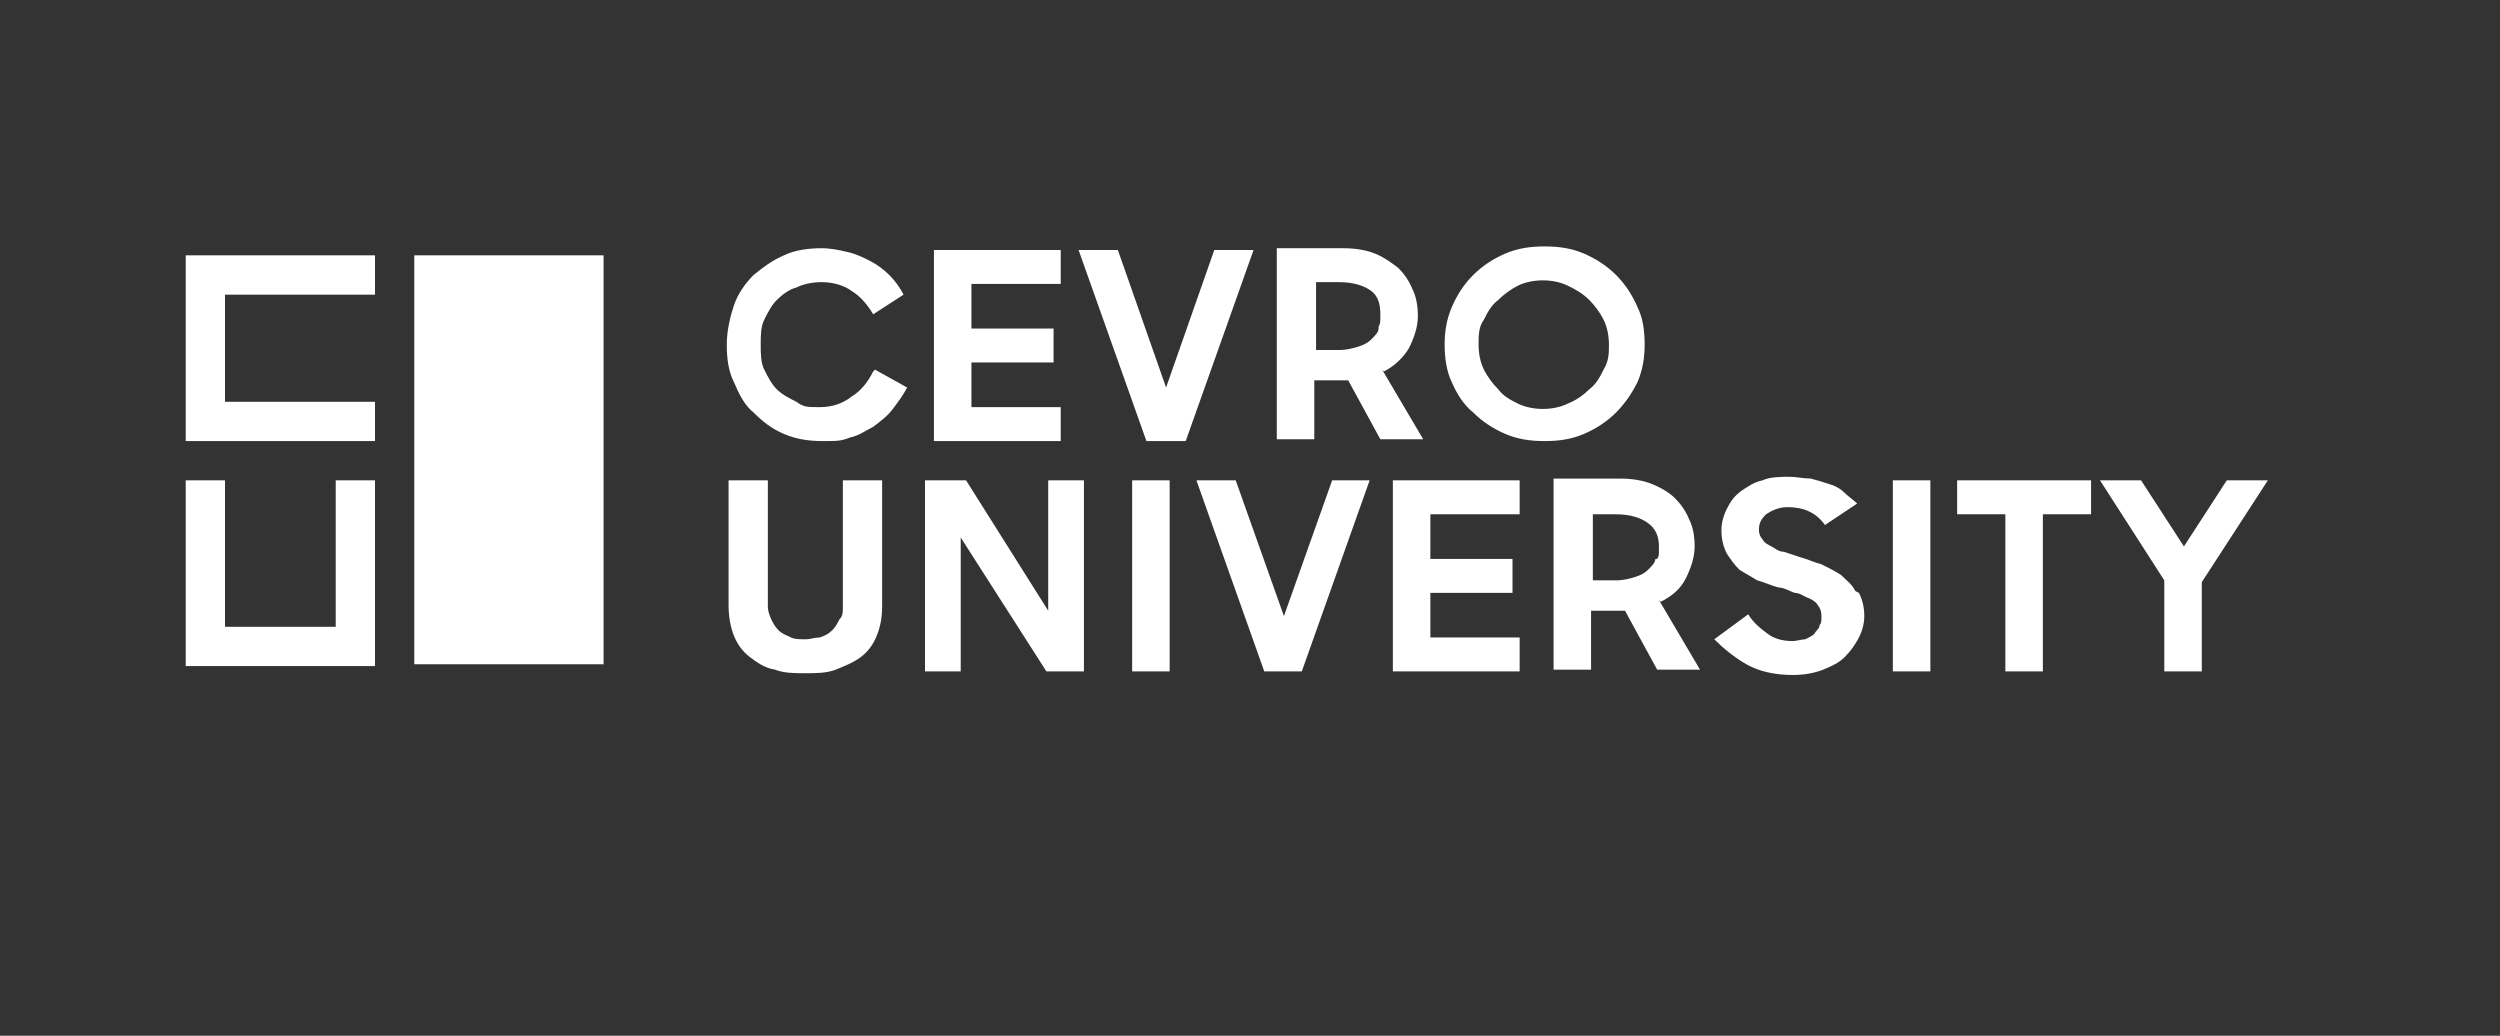
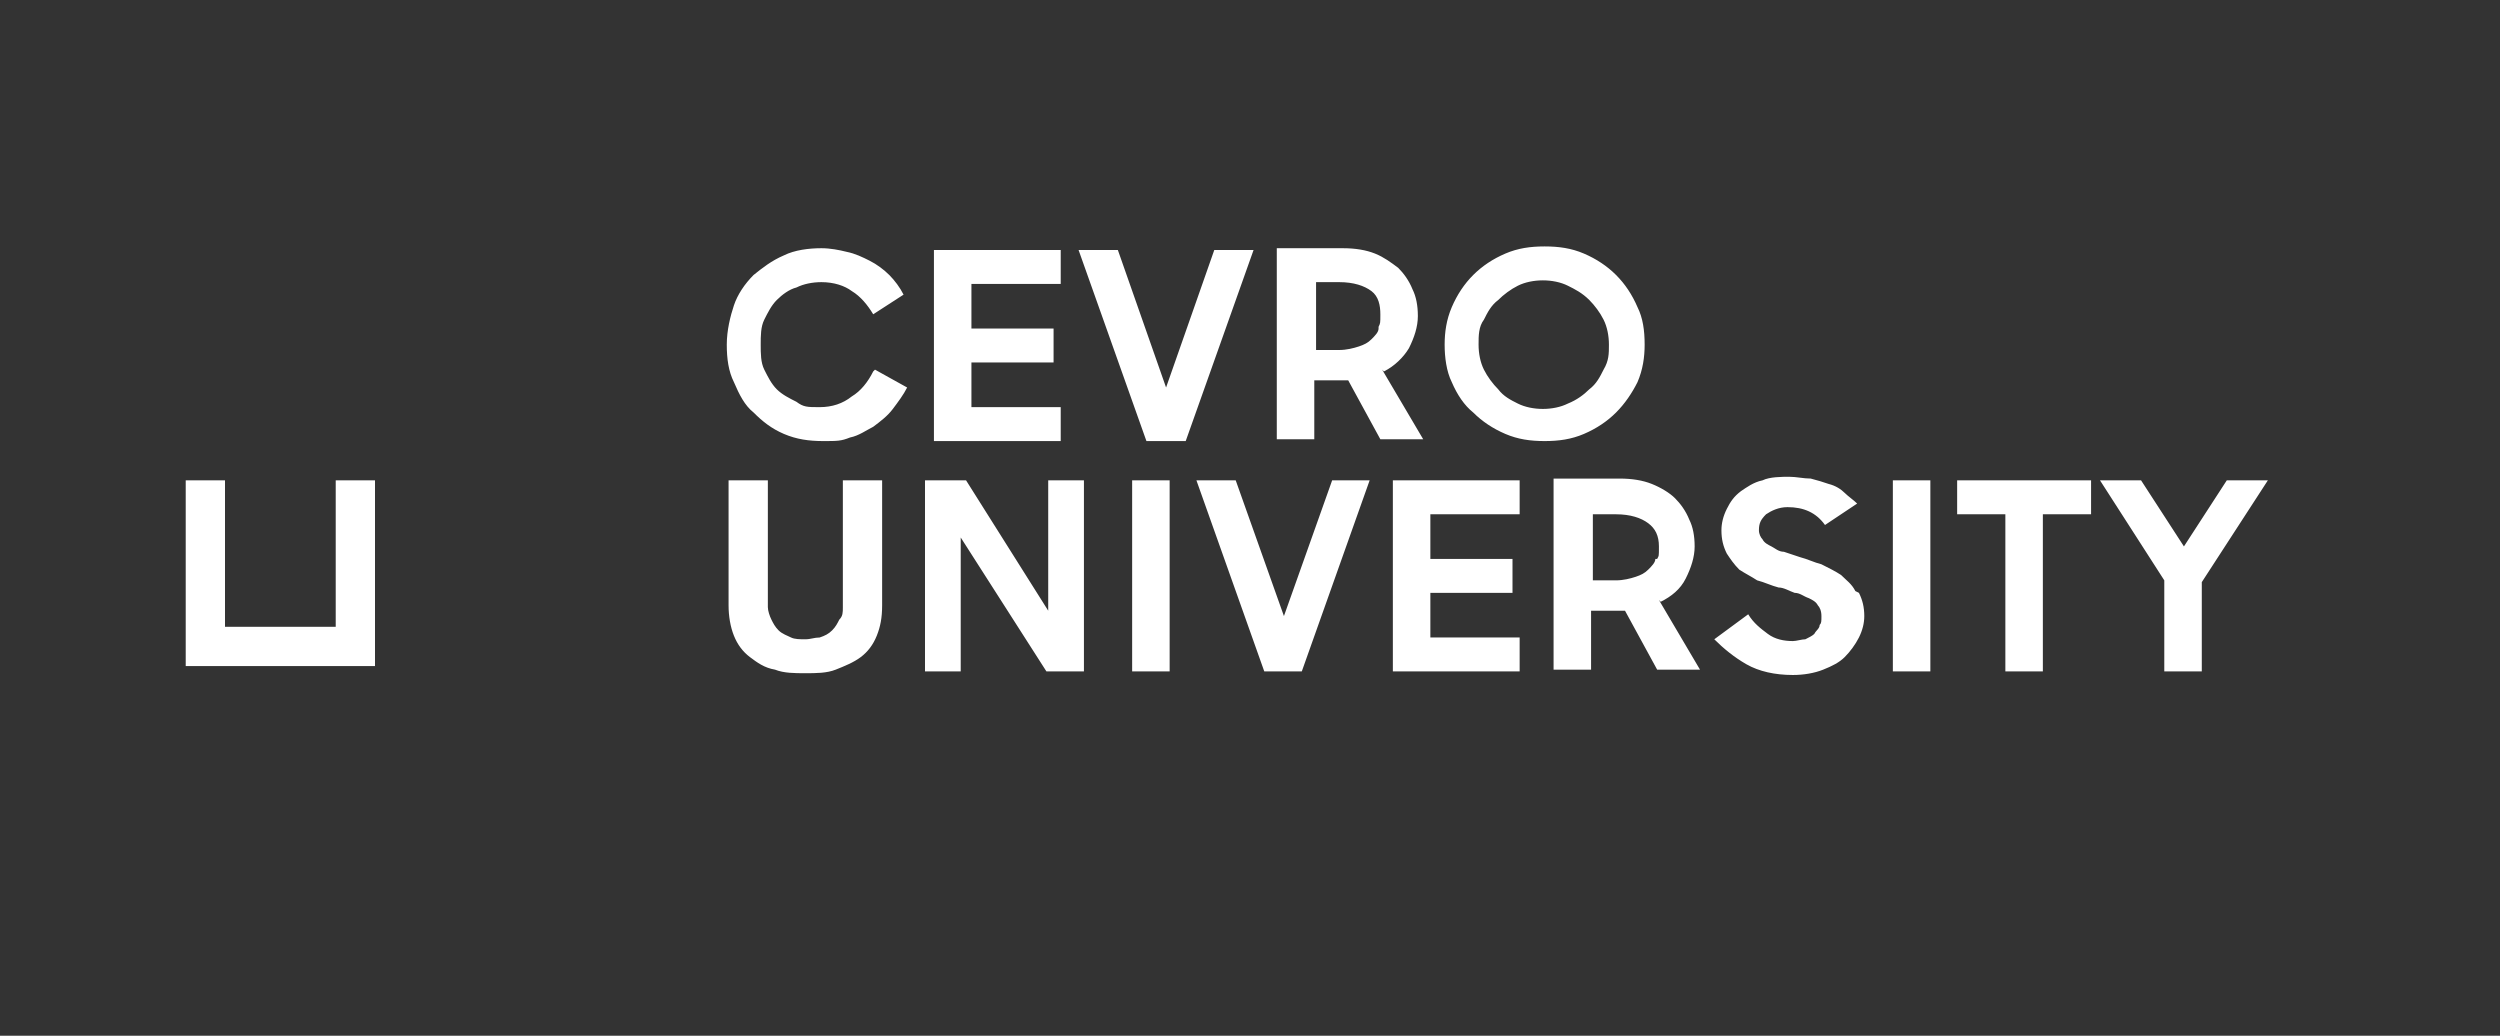
<svg xmlns="http://www.w3.org/2000/svg" id="_Слой_1" version="1.1" viewBox="0 0 140 58">
  <rect x="0" y="0" width="140" height="58" fill="#333333" stroke="none" />
  <path d="M48.9,20.8c-.3.6-.7,1.1-1.2,1.4-.5.4-1.1.6-1.8.6s-.9,0-1.3-.3c-.4-.2-.8-.4-1.1-.7-.3-.3-.5-.7-.7-1.1-.2-.4-.2-.9-.2-1.4,0-.5,0-1,.2-1.4.2-.4.4-.8.7-1.1s.7-.6,1.1-.7c.4-.2.9-.3,1.4-.3.7,0,1.3.2,1.7.5.5.3.9.8,1.2,1.3l1.7-1.1c-.2-.4-.5-.8-.8-1.1s-.7-.6-1.1-.8c-.4-.2-.8-.4-1.3-.5-.4-.1-.9-.2-1.4-.2-.7,0-1.5.1-2.1.4-.7.3-1.2.7-1.7,1.1-.5.5-.9,1.1-1.1,1.7s-.4,1.4-.4,2.2c0,.8.1,1.5.4,2.1.3.7.6,1.3,1.1,1.7.5.5,1,.9,1.7,1.2.7.3,1.4.4,2.2.4s1,0,1.5-.2c.5-.1.9-.4,1.3-.6.4-.3.8-.6,1.1-1,.3-.4.6-.8.8-1.2l-1.8-1ZM85.1,28.8v-1.9h-7.1v10.7h7.1v-1.9h-5s0-2.5,0-2.5h4.6v-1.9h-4.6s0-2.5,0-2.5h5ZM124.7,26.9l-2.4,3.7-2.4-3.7h-2.3s3.6,5.6,3.6,5.6v5.1h2.1v-5s3.7-5.7,3.7-5.7h-2.3ZM109.6,26.9v1.9h2.7s0,8.8,0,8.8h2.1v-8.8s2.7,0,2.7,0v-1.9h-7.5ZM106,26.9v10.7h2.1v-10.7h-2.1ZM103.9,33.1c-.2-.4-.5-.6-.8-.9-.3-.2-.7-.4-1.1-.6-.4-.1-.8-.3-1.2-.4-.3-.1-.6-.2-.9-.3-.3,0-.5-.2-.7-.3-.2-.1-.4-.2-.5-.4-.1-.1-.2-.3-.2-.5,0-.4.1-.6.4-.9.3-.2.7-.4,1.2-.4.9,0,1.6.3,2.1,1l1.8-1.2c-.2-.2-.5-.4-.7-.6-.2-.2-.5-.4-.9-.5-.3-.1-.6-.2-1-.3-.4,0-.8-.1-1.2-.1s-1.1,0-1.5.2c-.5.1-.9.4-1.2.6-.4.3-.6.6-.8,1-.2.4-.3.8-.3,1.2,0,.5.1.9.3,1.3.2.3.4.6.7.9.3.2.7.4,1,.6.4.1.8.3,1.2.4.3,0,.6.2.9.3.3,0,.5.2.8.3.2.1.4.2.5.4.1.1.2.3.2.6s0,.4-.1.5c0,.2-.2.3-.3.5-.1.1-.3.2-.5.3-.2,0-.5.1-.7.1-.5,0-1-.1-1.4-.4s-.8-.6-1.1-1.1l-1.9,1.4c.5.5,1.1,1,1.8,1.4.7.4,1.6.6,2.6.6.6,0,1.2-.1,1.7-.3.5-.2.9-.4,1.2-.7.3-.3.6-.7.8-1.1.2-.4.3-.8.3-1.2,0-.5-.1-.9-.3-1.3ZM93,33.7c.6-.3,1.1-.7,1.4-1.3.3-.6.5-1.2.5-1.8s-.1-1.1-.3-1.5c-.2-.5-.5-.9-.8-1.2s-.8-.6-1.3-.8c-.5-.2-1.1-.3-1.8-.3h-3.7v10.7h2.1v-3.3s1.9,0,1.9,0l1.8,3.3h2.4s-2.3-3.9-2.3-3.9ZM92.7,31.3c0,.2-.2.4-.4.6-.2.2-.4.3-.7.4-.3.1-.7.2-1.1.2h-1.3s0-3.7,0-3.7h1.3c.8,0,1.4.2,1.8.5.4.3.6.7.6,1.3s0,.5-.1.7ZM74.6,26.9l-2.7,7.6-2.7-7.6h-2.2s3.8,10.7,3.8,10.7h2.1s3.8-10.7,3.8-10.7h-2.2ZM63.4,26.9v10.7h2.1v-10.7h-2.1ZM58.7,26.9v7.3s-4.6-7.3-4.6-7.3h-2.3v10.7h2v-7.5s4.8,7.5,4.8,7.5h2.1v-10.7h-2ZM47.2,26.9v7.1c0,.3,0,.5-.2.7-.1.2-.2.4-.4.6-.2.2-.4.3-.7.4-.3,0-.5.1-.8.1s-.6,0-.8-.1c-.2-.1-.5-.2-.7-.4-.2-.2-.3-.4-.4-.6-.1-.2-.2-.5-.2-.7v-7.1h-2.2v7c0,.6.1,1.2.3,1.7.2.5.5.9.9,1.2.4.3.8.6,1.4.7.5.2,1.1.2,1.7.2.6,0,1.2,0,1.7-.2.5-.2,1-.4,1.4-.7.4-.3.7-.7.9-1.2.2-.5.3-1,.3-1.7v-7h-2.2ZM91.7,17.2c-.3-.7-.7-1.3-1.2-1.8-.5-.5-1.1-.9-1.8-1.2-.7-.3-1.4-.4-2.2-.4-.8,0-1.5.1-2.2.4s-1.3.7-1.8,1.2c-.5.5-.9,1.1-1.2,1.8-.3.7-.4,1.4-.4,2.1s.1,1.5.4,2.1c.3.7.7,1.3,1.2,1.7.5.5,1.1.9,1.8,1.2.7.3,1.4.4,2.2.4s1.5-.1,2.2-.4c.7-.3,1.3-.7,1.8-1.2.5-.5.9-1.1,1.2-1.7.3-.7.4-1.4.4-2.1,0-.8-.1-1.5-.4-2.1ZM89.8,20.7c-.2.4-.4.8-.8,1.1-.3.3-.7.6-1.2.8-.4.2-.9.3-1.4.3-.5,0-1-.1-1.4-.3-.4-.2-.8-.4-1.1-.8-.3-.3-.6-.7-.8-1.1-.2-.4-.3-.9-.3-1.4,0-.5,0-1,.3-1.4.2-.4.4-.8.8-1.1.3-.3.7-.6,1.1-.8.4-.2.9-.3,1.4-.3.5,0,1,.1,1.4.3.4.2.8.4,1.2.8.3.3.6.7.8,1.1.2.4.3.9.3,1.4s0,.9-.3,1.4ZM77.5,20.8c.6-.3,1.1-.8,1.4-1.3.3-.6.5-1.2.5-1.8s-.1-1.1-.3-1.5c-.2-.5-.5-.9-.8-1.2-.4-.3-.8-.6-1.3-.8-.5-.2-1.1-.3-1.8-.3h-3.7v10.7h2.1v-3.3s1.9,0,1.9,0l1.8,3.3h2.4s-2.3-3.9-2.3-3.9ZM77.2,18.4c0,.2-.2.4-.4.6-.2.2-.4.3-.7.4-.3.1-.7.2-1.1.2h-1.3s0-3.8,0-3.8h1.3c.8,0,1.4.2,1.8.5.4.3.5.8.5,1.3s0,.5-.1.7ZM68,14l-2.7,7.7-2.7-7.7h-2.2s3.8,10.7,3.8,10.7h2.2s3.8-10.7,3.8-10.7h-2.2ZM59.4,15.9v-1.9h-7.1v10.7h7.1v-1.9h-5s0-2.5,0-2.5h4.6v-1.9h-4.6s0-2.5,0-2.5h5Z" fill="#fff" fill-rule="evenodd" />
-   <path d="M23.2,14.3c3.5,0,7,0,10.6,0,0,7.6,0,15.1,0,22.9-3.5,0-7,0-10.6,0,0-7.6,0-15.1,0-22.9Z" fill="#fff" fill-rule="evenodd" />
-   <path d="M10.4,14.3c3.5,0,7,0,10.6,0,0,.7,0,1.4,0,2.2-2.8,0-5.5,0-8.4,0,0,2,0,4,0,6,2.8,0,5.5,0,8.4,0,0,.7,0,1.4,0,2.2-3.5,0-7,0-10.6,0,0-3.4,0-6.9,0-10.4h0Z" fill="#fff" fill-rule="evenodd" />
+   <path d="M23.2,14.3Z" fill="#fff" fill-rule="evenodd" />
  <path d="M10.4,26.9c.7,0,1.5,0,2.2,0,0,2.7,0,5.4,0,8.2,2,0,4.1,0,6.2,0,0-2.7,0-5.4,0-8.2.7,0,1.5,0,2.2,0,0,3.4,0,6.9,0,10.4-3.5,0-7,0-10.6,0,0-3.4,0-6.9,0-10.4Z" fill="#fff" fill-rule="evenodd" />
</svg>